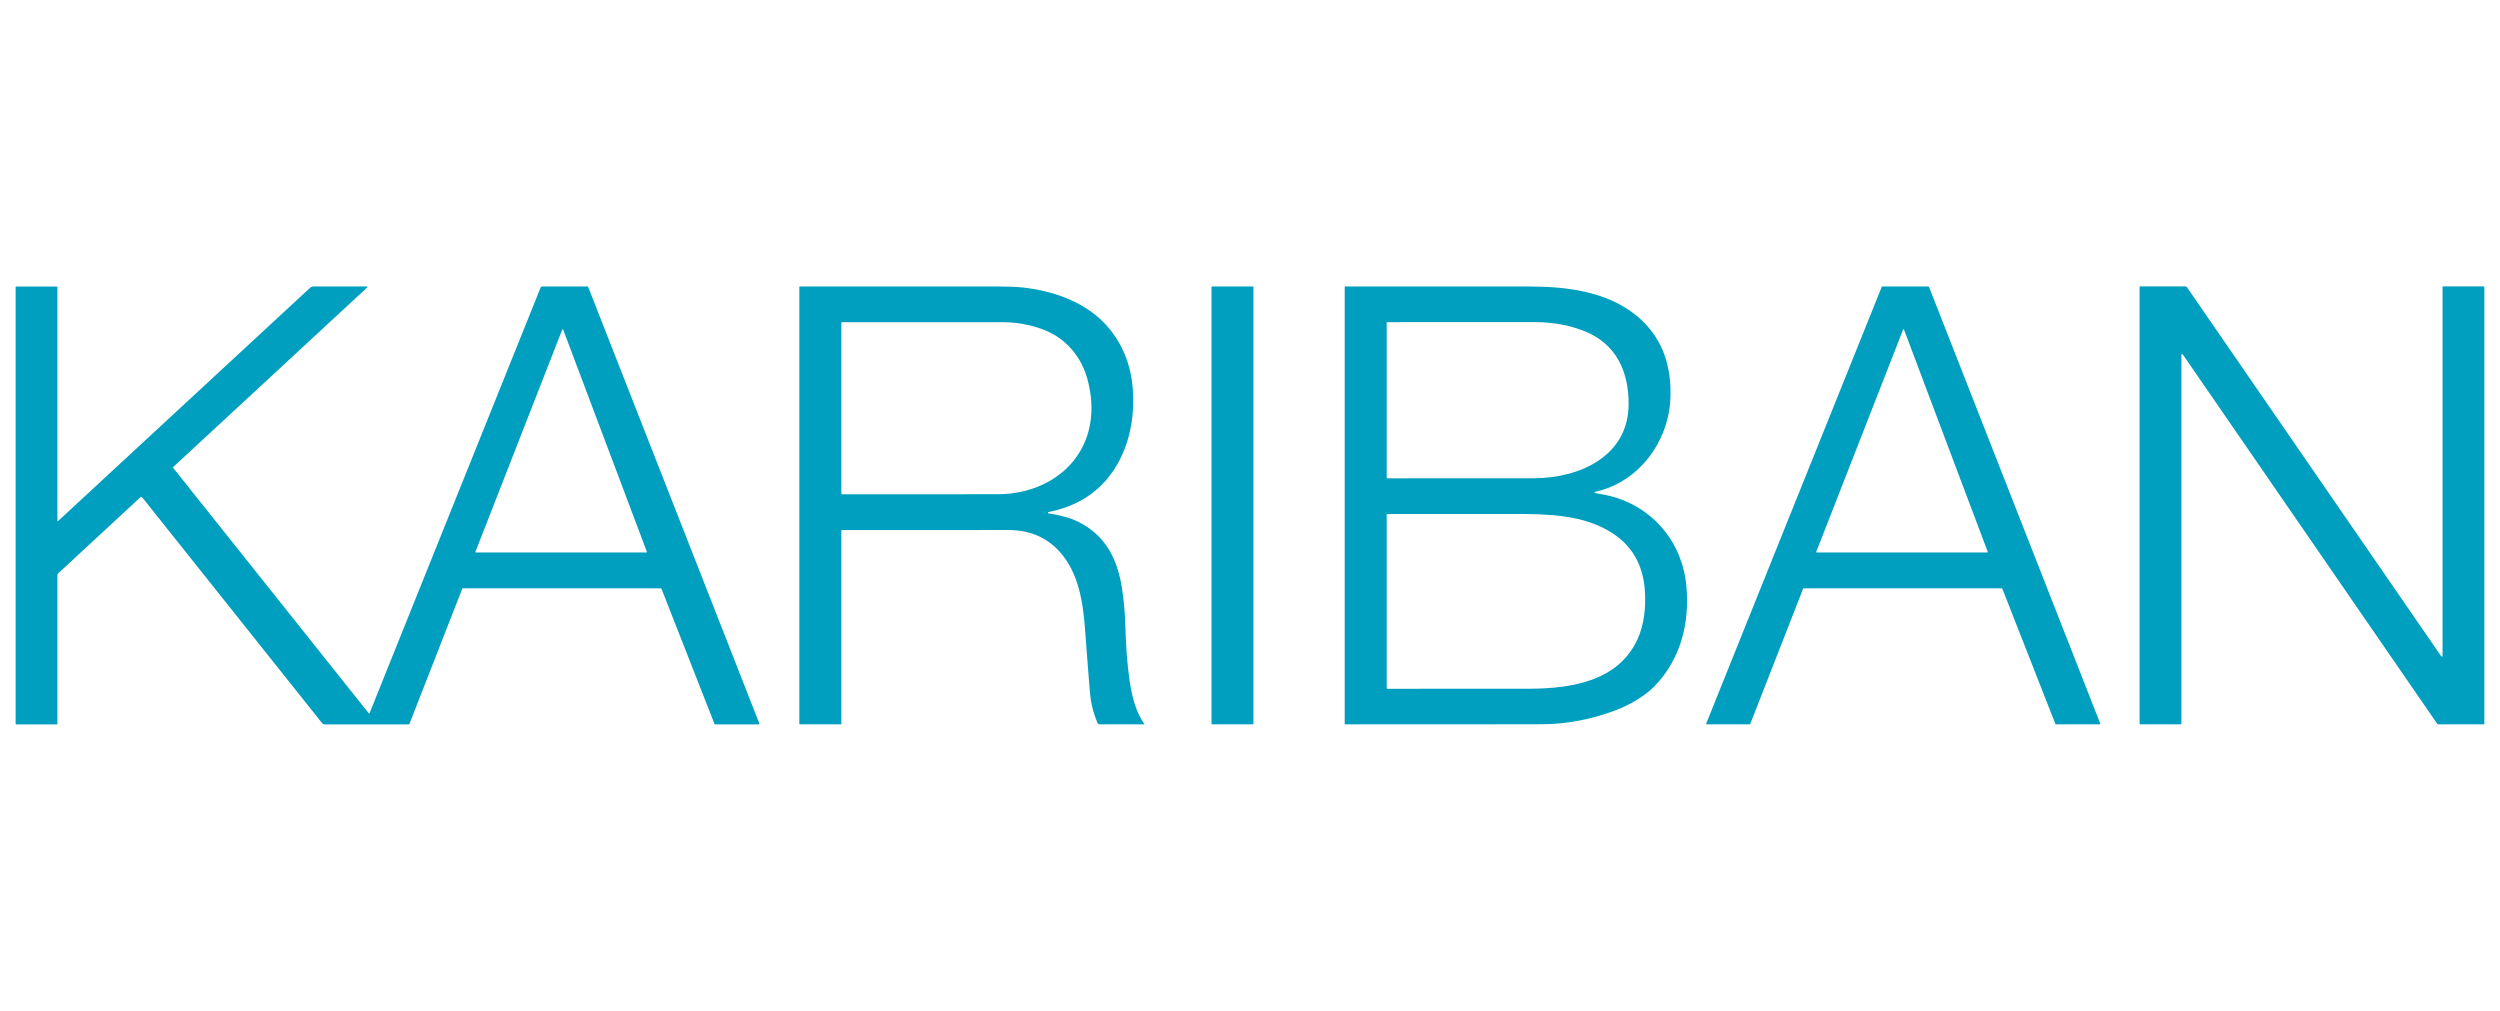
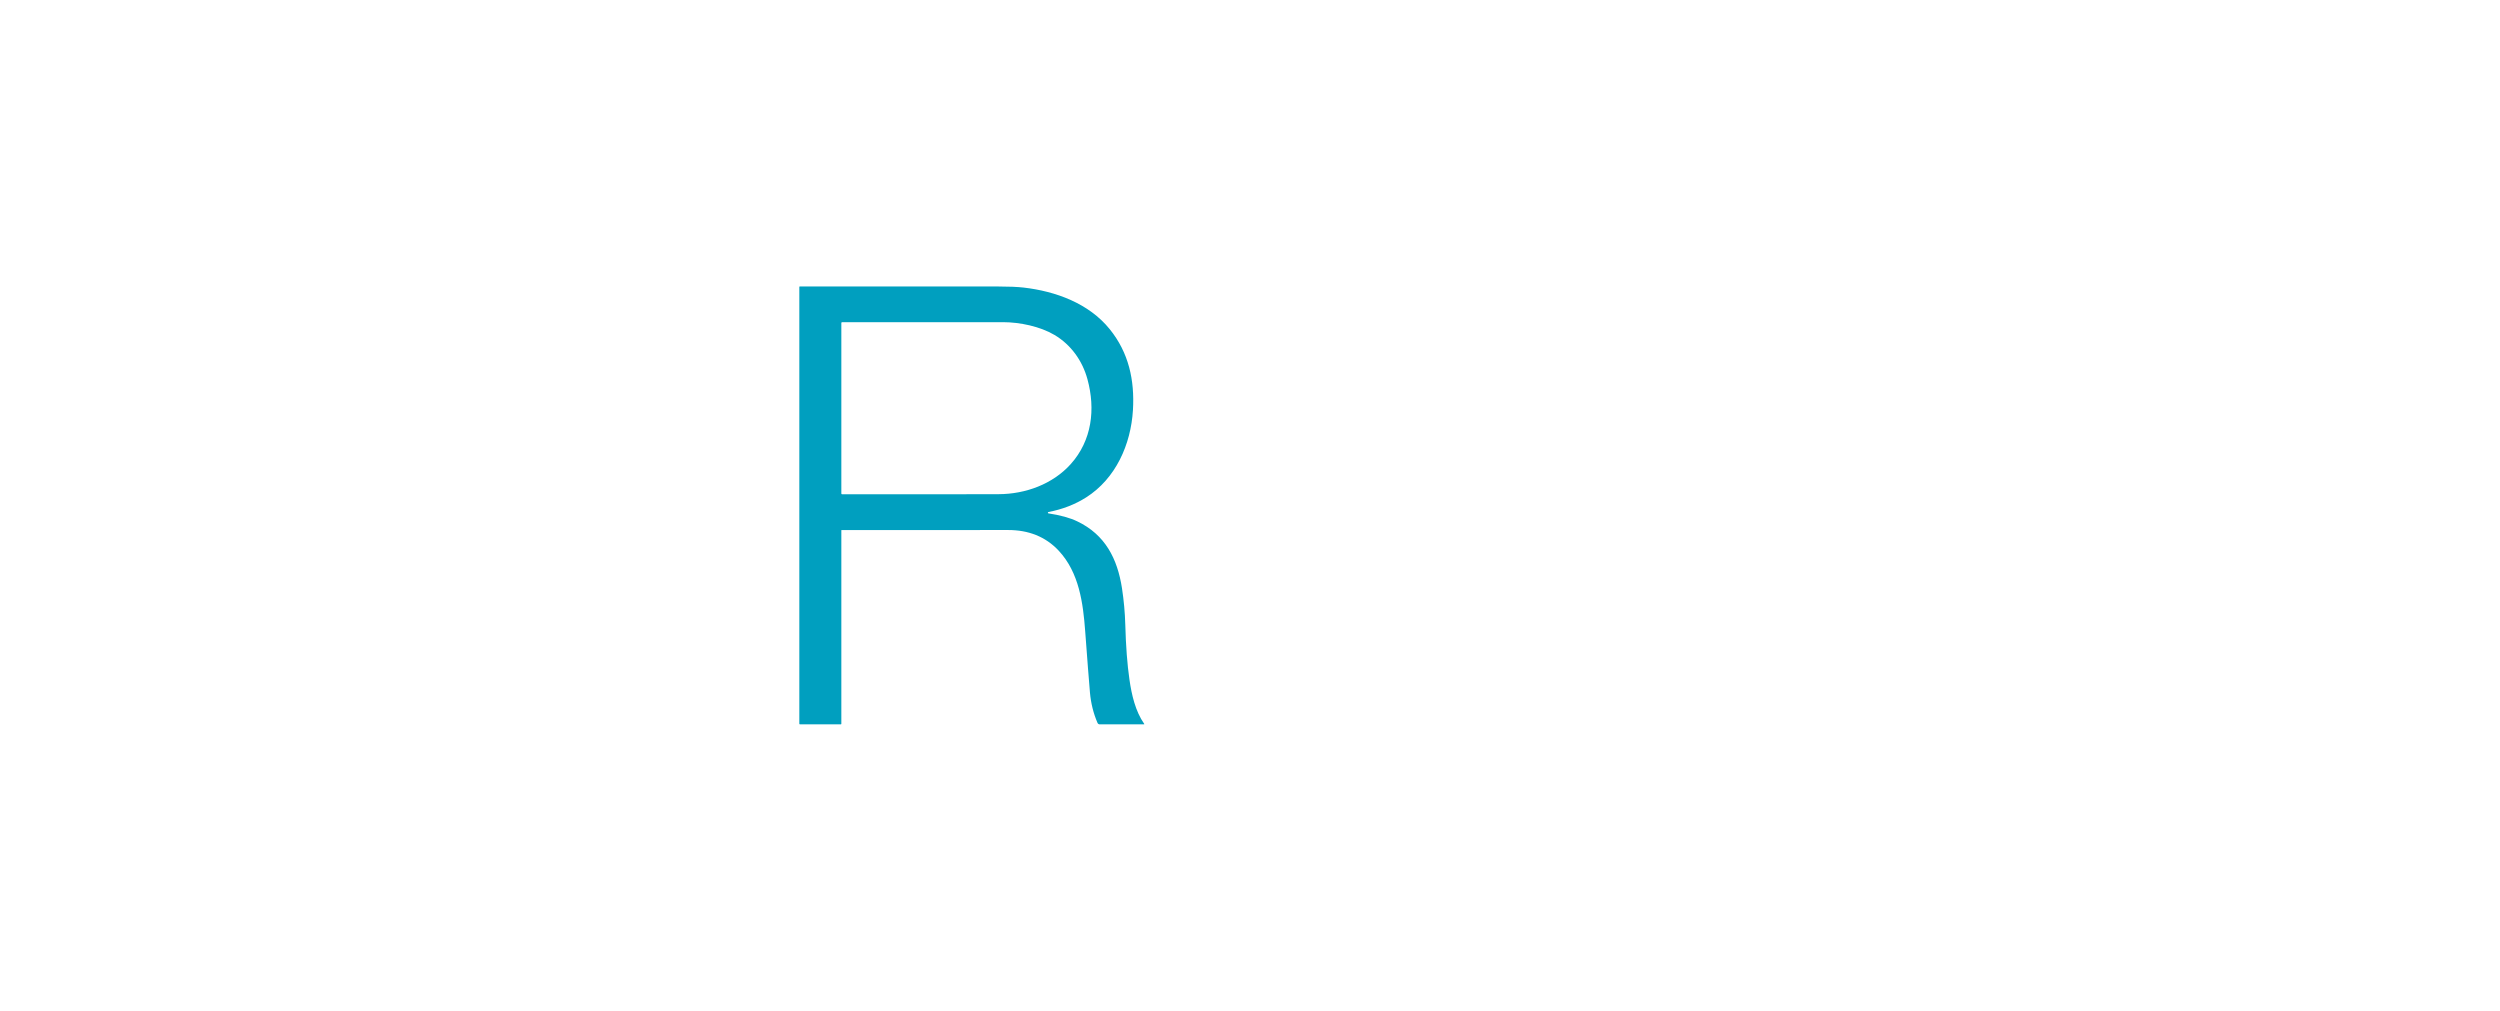
<svg xmlns="http://www.w3.org/2000/svg" xml:space="preserve" width="742px" height="300px" version="1.1" style="shape-rendering:geometricPrecision; text-rendering:geometricPrecision; image-rendering:optimizeQuality; fill-rule:evenodd; clip-rule:evenodd" viewBox="0 0 742 300">
  <defs>
    <style type="text/css">
   
    .fil0 {fill:#009FBF;fill-rule:nonzero}
   
  </style>
  </defs>
  <g id="Layer_x0020_1">
    <g id="_2512967472256">
-       <path class="fil0" d="M17.04 154.48c0,0.23 0.08,0.26 0.25,0.11l74.71 -69.14c0.3,-0.28 0.68,-0.43 1.09,-0.43 0,0 0,0 0,0l15.66 0c0.38,0 0.43,0.13 0.15,0.38l-57.46 53.18c-0.04,0.04 -0.07,0.1 -0.07,0.17 0,0.05 0.02,0.1 0.05,0.14l58 72.78c0.03,0.04 0.08,0.06 0.13,0.06 0.06,0 0.13,-0.04 0.15,-0.1l50.76 -126.29c0.07,-0.19 0.26,-0.32 0.47,-0.32l13.38 0c0.13,0 0.24,0.08 0.28,0.2l50.79 129.53c0.01,0.01 0.01,0.02 0.01,0.03 0.02,0.1 -0.04,0.19 -0.13,0.21 -0.01,0 -0.02,0 -0.03,0l-12.93 0c-0.12,0 -0.21,-0.06 -0.25,-0.17l-15.7 -40.03c-0.04,-0.11 -0.14,-0.18 -0.26,-0.18l-58.7 0c-0.1,0 -0.17,0.05 -0.2,0.14l-15.65 40.05c-0.05,0.12 -0.16,0.19 -0.28,0.19l-24.94 0c-0.27,0 -0.52,-0.12 -0.69,-0.33l-53.44 -67.07c0,0 -0.01,-0.01 -0.01,-0.01 -0.11,-0.14 -0.32,-0.15 -0.46,-0.04 0,0.01 -0.01,0.01 -0.01,0.01l-24.36 22.55c-0.21,0.19 -0.32,0.45 -0.31,0.73l0 44.02c0,0.08 -0.07,0.14 -0.15,0.14l-12.07 0c-0.12,0 -0.18,-0.06 -0.18,-0.18l0 -129.57c0,-0.12 0.09,-0.21 0.21,-0.21l12.03 0c0.09,0 0.16,0.07 0.16,0.16l0 69.29zm150.1 -56.67c-0.02,-0.05 -0.08,-0.09 -0.13,-0.09 -0.06,0 -0.11,0.04 -0.13,0.09l-25.78 65.98c-0.01,0.01 -0.01,0.03 -0.01,0.05 0,0.07 0.06,0.14 0.14,0.14l50.64 0c0.08,0 0.14,-0.07 0.14,-0.14 0,-0.02 0,-0.04 -0.01,-0.05l-24.86 -65.98z" />
      <path class="fil0" d="M249.8 157.32c-0.05,0 -0.09,0.04 -0.09,0.09l0 57.43c0,0.08 -0.07,0.15 -0.15,0.15l-12.13 0c-0.1,0 -0.19,-0.09 -0.19,-0.2l0 -129.62c0,-0.08 0.06,-0.15 0.14,-0.15 16.71,0.01 36.33,0.01 58.86,0.01 3.16,0 5.68,0.11 7.57,0.32 9.45,1.09 19.33,4.65 25.55,12.34 5.66,7 7.42,15.14 6.9,24.01 -0.61,10.22 -5.12,20.36 -13.89,25.93 -3.29,2.09 -7.01,3.53 -11.16,4.33 -0.13,0.03 -0.2,0.1 -0.2,0.21 -0.01,0.02 0,0.05 0.02,0.1 0.02,0.05 0.05,0.08 0.1,0.09 3.59,0.55 6.46,1.34 8.61,2.38 8.29,3.96 11.91,11.08 13.27,19.86 0.55,3.62 0.88,7.22 0.98,10.82 0.17,6.35 0.58,11.79 1.24,16.32 0.64,4.46 1.76,9.37 4.36,13.08 0.08,0.11 0.05,0.17 -0.09,0.17l-13.06 0c-0.34,0 -0.58,-0.16 -0.71,-0.47 -1.21,-2.82 -1.95,-5.81 -2.23,-8.97 -0.3,-3.48 -0.77,-9.53 -1.41,-18.15 -0.62,-8.42 -1.81,-17.45 -7.84,-23.93 -3.95,-4.25 -9.08,-6.16 -14.98,-6.16 -21.94,0.01 -38.43,0.02 -49.47,0.01zm-0.09 -10.83c0,0 0,0 0,0 0,0.11 0.08,0.2 0.19,0.2 20.47,0.03 35.98,0.02 46.54,-0.02 7.92,-0.03 16,-2.97 21.35,-8.92 6.31,-7.03 7.39,-16.31 4.97,-25.18 -1.5,-5.54 -4.93,-10.28 -9.79,-13.16 -4.27,-2.53 -10.27,-3.78 -15.25,-3.79 -8.66,-0.02 -24.59,-0.02 -47.79,0 -0.12,0 -0.22,0.1 -0.22,0.23l0 50.64z" />
-       <path class="fil0" d="M359.79 85.02l12.02 0c0.12,0 0.21,0.1 0.21,0.22l0 129.53c0,0.12 -0.09,0.22 -0.21,0.22l-12.02 0c-0.12,0 -0.21,-0.1 -0.21,-0.22l0 -129.53c0,-0.12 0.09,-0.22 0.21,-0.22z" />
-       <path class="fil0" d="M473.88 146.42c1.5,0.27 2.35,0.43 2.56,0.47 13.41,2.74 22.83,13.49 24.08,27.07 1.01,10.96 -1.67,21.68 -9.43,29.68 -2.9,2.98 -7.46,5.63 -11.62,7.19 -7.26,2.72 -14.49,4.09 -21.68,4.12 -11.84,0.04 -31.35,0.05 -58.52,0.03 -0.11,0 -0.16,-0.05 -0.16,-0.16l0 -129.61c0,-0.13 0.06,-0.19 0.18,-0.19 16.74,0.02 34.88,0.02 54.43,0.01 10.93,0 22.9,1.36 31.75,8.46 6.48,5.2 9.91,12.27 10.31,21.22 0.16,3.57 -0.15,6.86 -0.94,9.87 -2.66,10.26 -10.49,18.88 -20.98,21.29 -0.86,0.2 -0.86,0.38 0.02,0.55zm-62.17 -50.8c-0.09,0 -0.14,0.04 -0.14,0.14l0 45.92c0,0.19 0.09,0.28 0.28,0.28 18.07,0.01 32.54,0 43.41,-0.01 13.33,-0.03 28.07,-6.38 28.12,-22.01 0.03,-9.7 -3.71,-17.86 -13,-21.61 -4.51,-1.81 -9.43,-2.72 -14.76,-2.73 -0.18,0 -14.82,0.01 -43.91,0.02zm0.08 56.94c-0.15,0 -0.22,0.07 -0.22,0.22l0 51.44c0,0.14 0.07,0.21 0.21,0.21 24.49,0.01 38.63,0.01 42.42,-0.02 12.29,-0.07 26.11,-2.27 31.81,-14.66 2.01,-4.37 2.53,-9.66 2.18,-14.57 -0.54,-7.47 -3.74,-13.11 -9.58,-16.91 -8.5,-5.53 -19.06,-5.72 -29.14,-5.72 -15.5,0 -28.06,0 -37.68,0.01z" />
-       <path class="fil0" d="M506.42 214.71l52.08 -129.56c0.03,-0.08 0.11,-0.13 0.19,-0.13l13.66 0c0.08,0 0.15,0.05 0.18,0.13l50.81 129.57c0.01,0.02 0.01,0.04 0.01,0.07 0,0.11 -0.09,0.2 -0.2,0.2 0,0 0,0 0,0l-12.93 0c-0.08,0 -0.16,-0.05 -0.18,-0.13l-15.74 -40.12c-0.03,-0.08 -0.1,-0.13 -0.18,-0.13l-58.78 0c-0.08,0 -0.15,0.05 -0.18,0.13l-15.68 40.12c-0.03,0.08 -0.1,0.13 -0.18,0.13l-12.69 0c-0.11,0 -0.2,-0.09 -0.2,-0.2 0,-0.03 0,-0.05 0.01,-0.08l0 0zm58.68 -116.91c-0.02,-0.05 -0.07,-0.09 -0.13,-0.09 -0.05,0 -0.1,0.04 -0.12,0.09l-25.79 66c-0.01,0.01 -0.01,0.03 -0.01,0.05 0,0.07 0.06,0.13 0.13,0.13l50.67 0c0,0 0,0 0,0 0.07,0 0.13,-0.06 0.13,-0.13 0,-0.02 0,-0.04 -0.01,-0.05l-24.87 -66z" />
-       <path class="fil0" d="M681.13 153.51c-12.32,-17.91 -23.36,-33.93 -33.12,-48.08 -0.38,-0.54 -0.57,-0.48 -0.57,0.18l0 109.19c0,0.1 -0.07,0.18 -0.17,0.18l-12 0c-0.13,0 -0.24,-0.11 -0.24,-0.24l0 -129.56c0,-0.1 0.08,-0.17 0.17,-0.17l13.44 0c0.18,0 0.34,0.08 0.44,0.23 5.2,7.52 19.26,27.93 42.19,61.24 12.32,17.9 23.36,33.93 33.12,48.07 0.38,0.54 0.56,0.48 0.56,-0.18l0 -109.19c0,-0.1 0.08,-0.17 0.18,-0.17l12 0c0.13,0 0.23,0.1 0.23,0.24l0 129.55c0,0.1 -0.07,0.18 -0.17,0.18l-13.43 0c-0.18,0 -0.35,-0.09 -0.45,-0.24 -5.19,-7.51 -19.25,-27.92 -42.18,-61.23z" />
    </g>
  </g>
</svg>